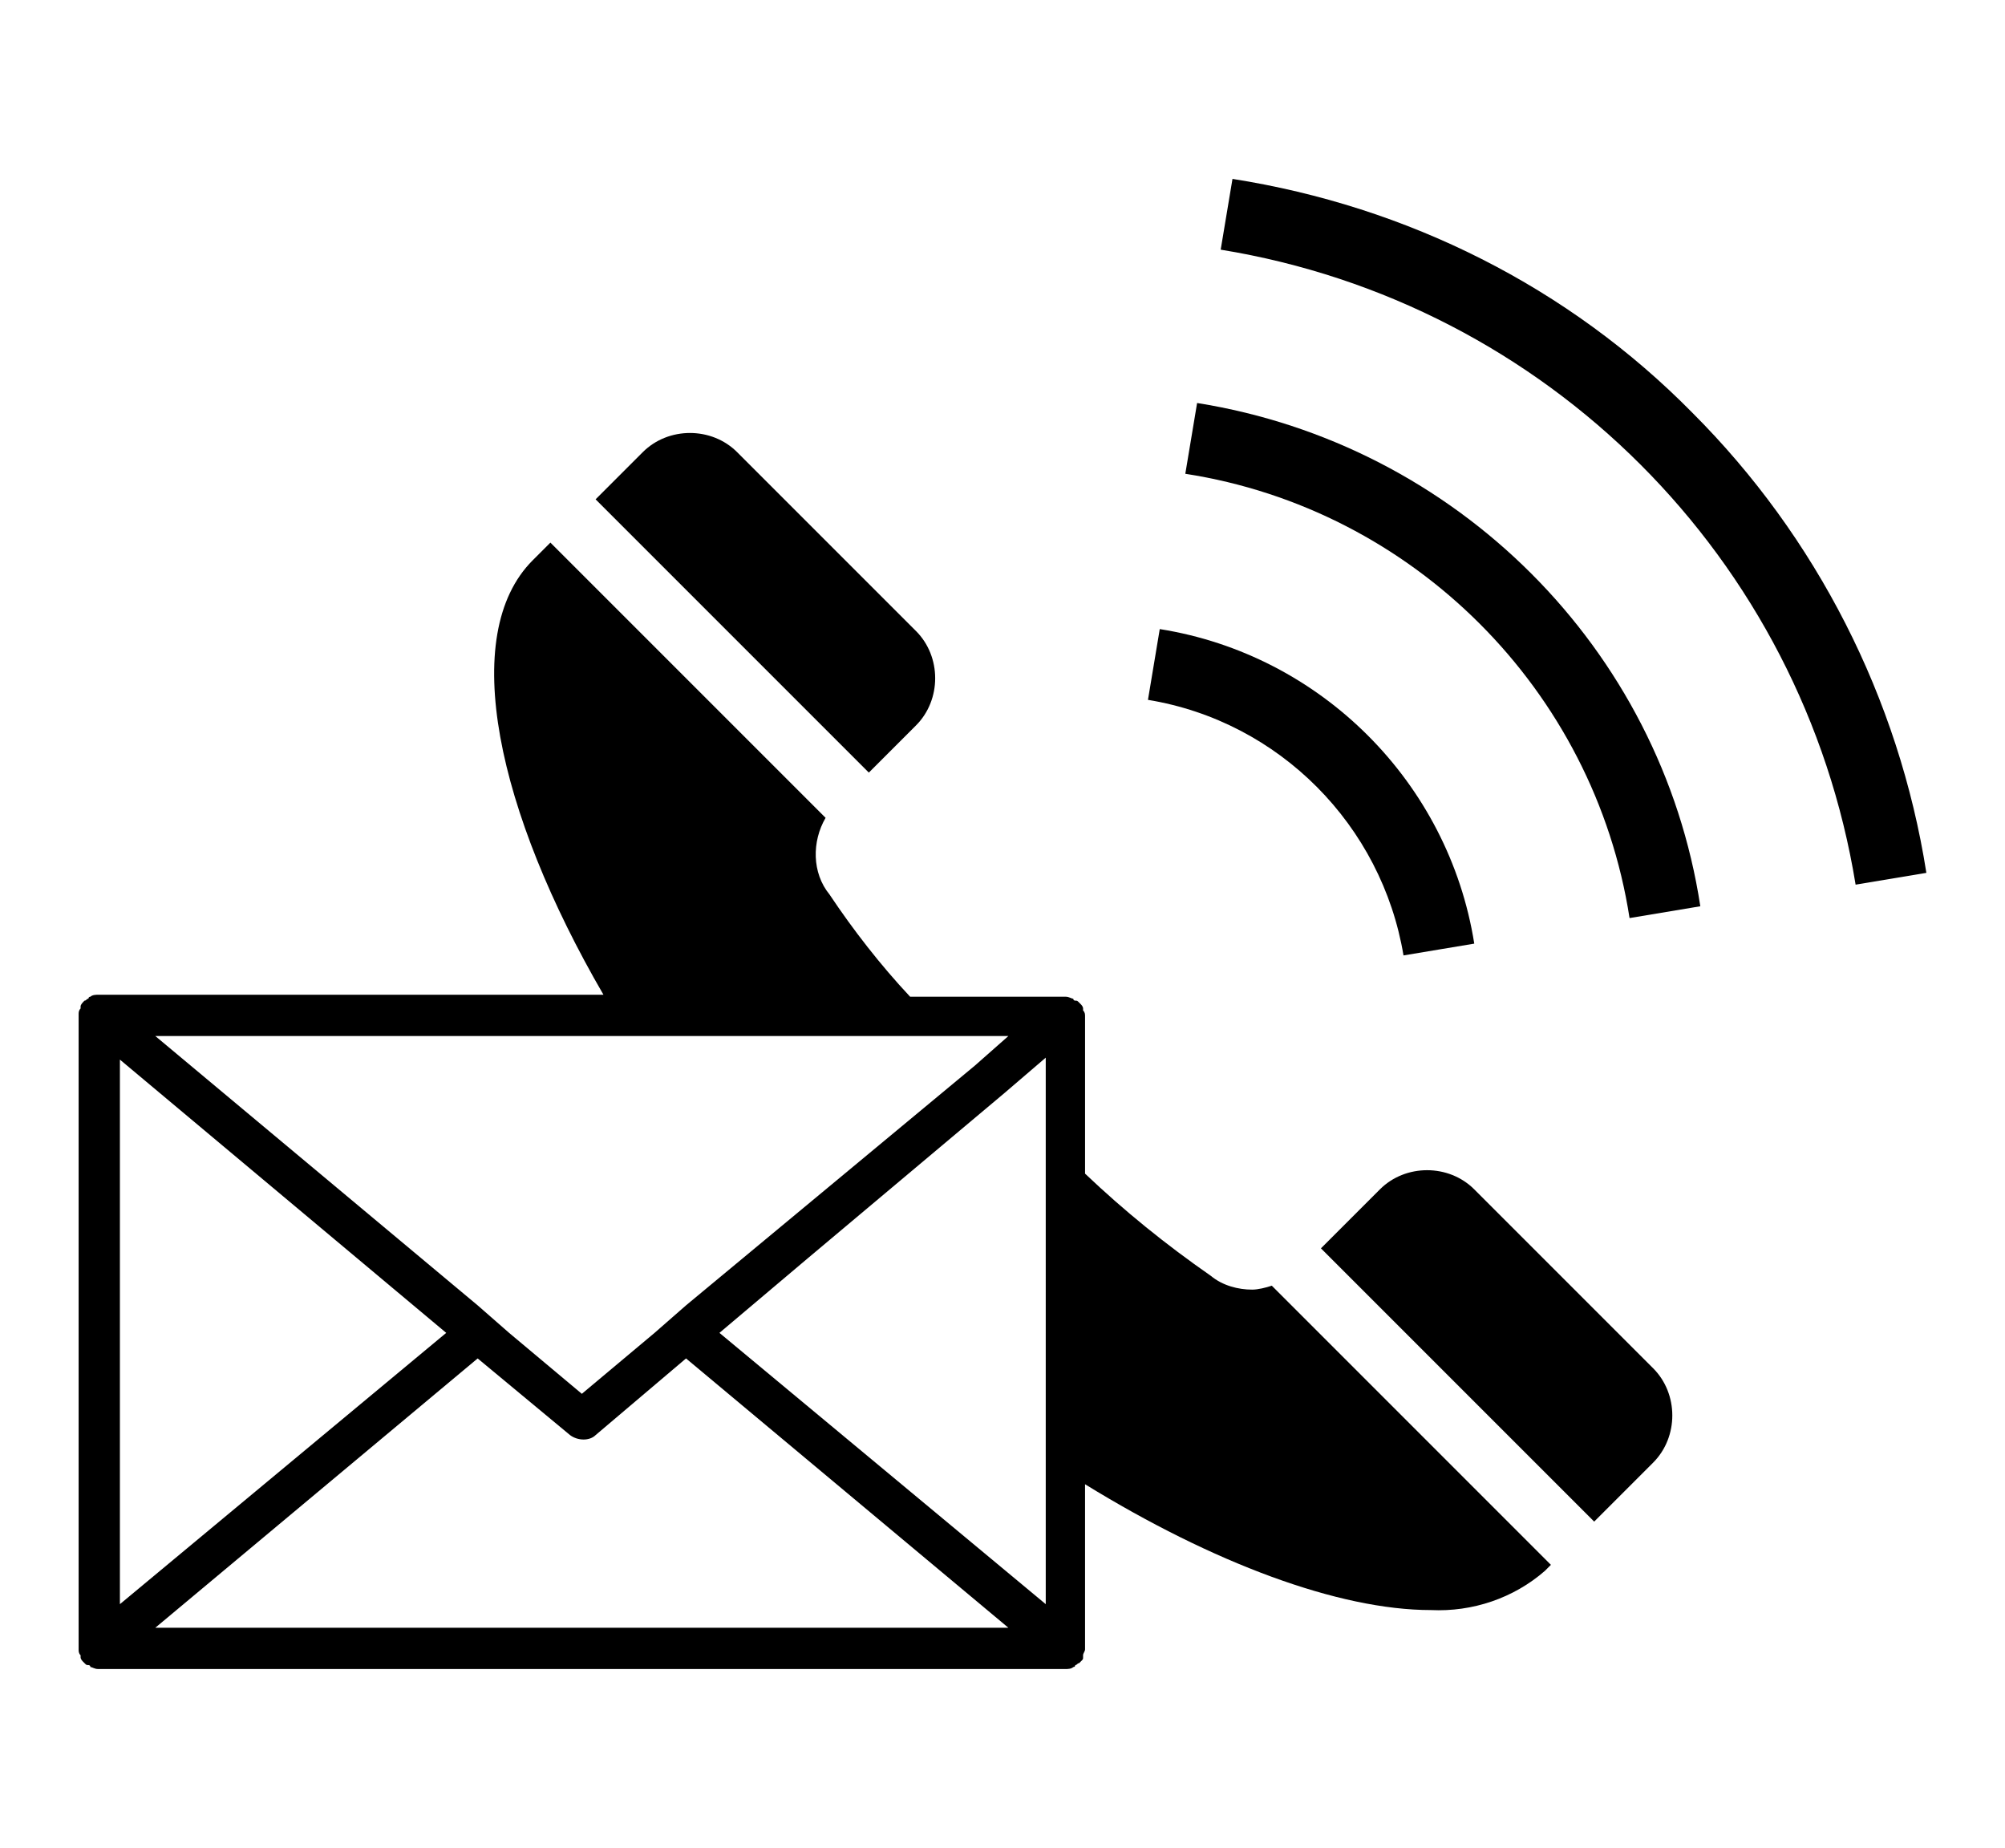
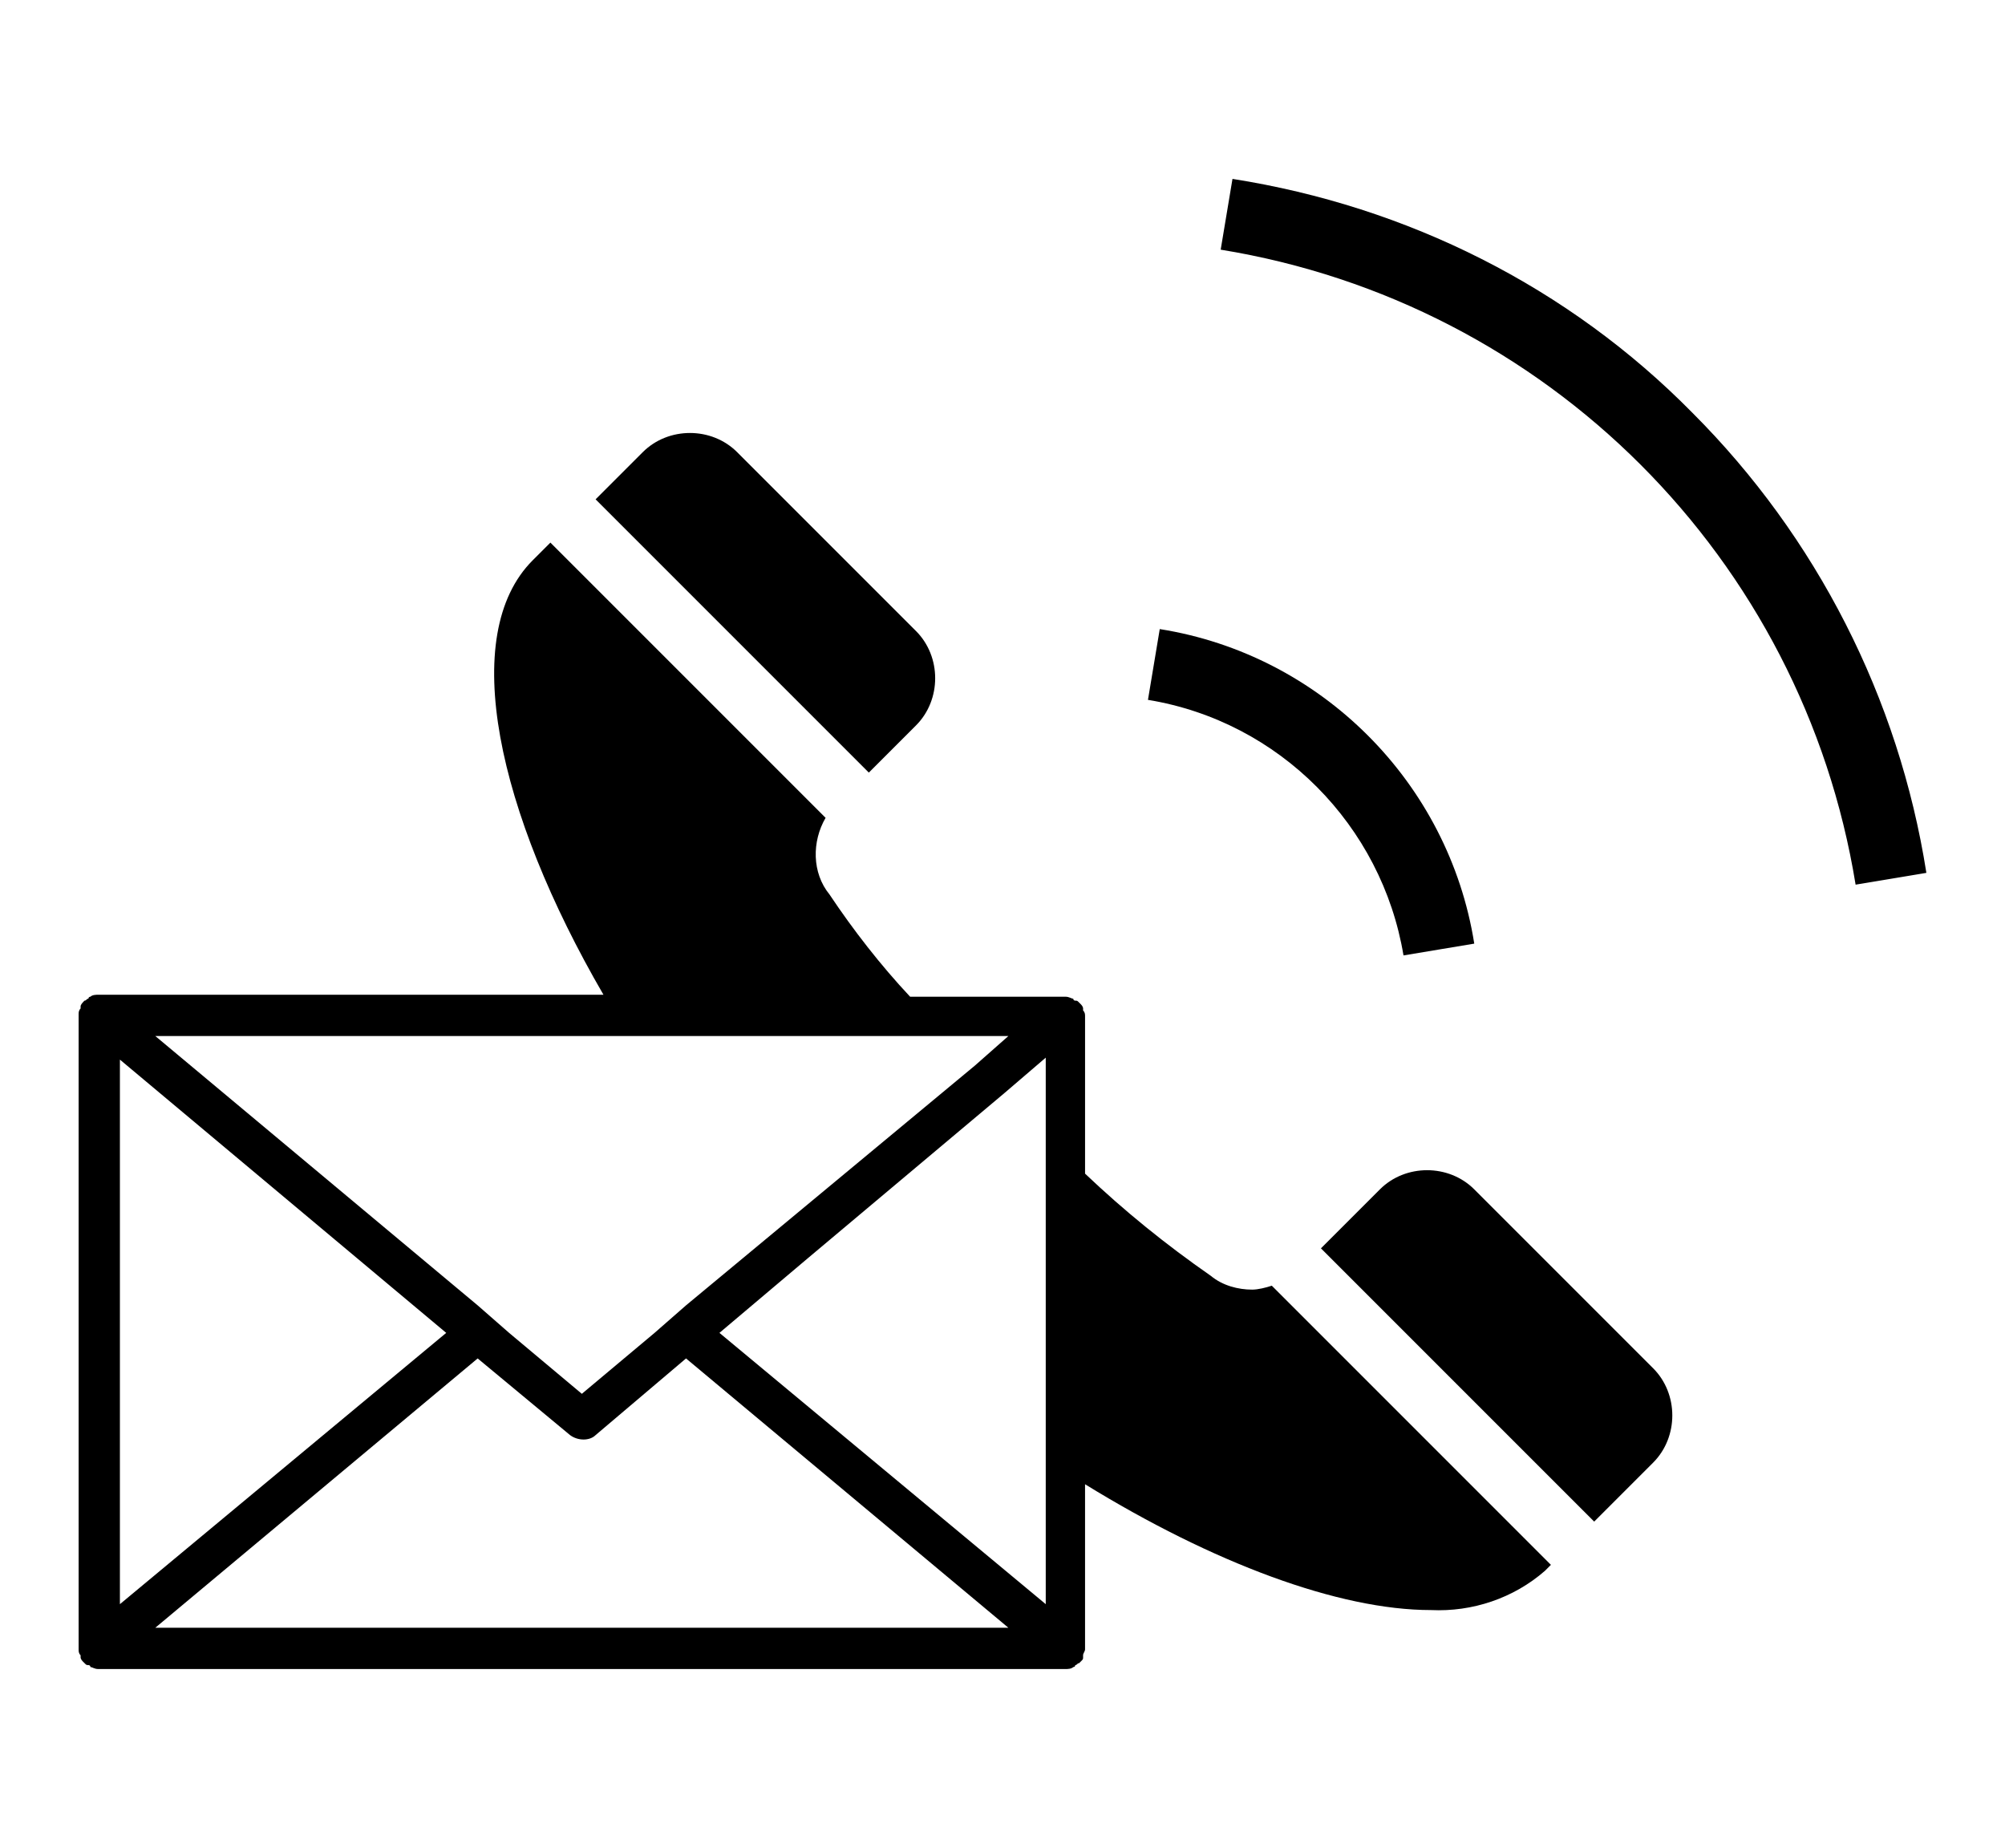
<svg xmlns="http://www.w3.org/2000/svg" version="1.1" id="レイヤー_1" x="0px" y="0px" viewBox="0 0 102 94" style="enable-background:new 0 0 102 94;" xml:space="preserve">
  <g id="グループ_758" transform="translate(-255 -814)">
    <g id="コンポーネント_11_2" transform="translate(255 814)">
      <path id="パス_369" d="M44.2,39.3l2.4-2.4c1.3-1.3,1.3-3.5,0-4.8c0,0,0,0,0,0l-9.1-9.1c-1.3-1.3-3.5-1.3-4.8,0    c0,0-0.3,0.3-2.4,2.4l0,0L44.2,39.3z" />
      <path id="パス_370" d="M64.7,65.4c-0.3,0.1-0.7,0.2-1,0.2c-0.7,0-1.5-0.2-2.1-0.7c-2.3-1.6-4.4-3.3-6.4-5.2v-8v0    c0-0.1,0-0.2-0.1-0.3c0,0,0,0,0,0c0,0,0-0.1,0-0.1c0-0.1-0.1-0.2-0.1-0.2c0,0-0.1-0.1-0.1-0.1c-0.1-0.1-0.1-0.1-0.2-0.1    c0,0-0.1,0-0.1-0.1c-0.1,0-0.2-0.1-0.4-0.1h-7.9c-1.5-1.6-2.9-3.4-4.1-5.2c-0.9-1.1-0.9-2.7-0.2-3.9l-14-14l-0.6,0.6l-0.3,0.3    c-3.8,3.8-1.8,12.8,3.6,22.1H5c-0.1,0-0.3,0-0.4,0.1c0,0-0.1,0-0.1,0.1c-0.1,0-0.1,0.1-0.2,0.1c-0.1,0.1-0.2,0.2-0.2,0.3    c0,0,0,0.1,0,0.1c0,0,0,0,0,0C4,51.4,4,51.5,4,51.6v0v32.3v0c0,0.1,0,0.2,0.1,0.3c0,0,0,0,0,0c0,0,0,0.1,0,0.1    c0,0.1,0.1,0.2,0.1,0.2c0,0,0.1,0.1,0.1,0.1c0.1,0.1,0.1,0.1,0.2,0.1c0,0,0.1,0,0.1,0.1c0.1,0,0.2,0.1,0.4,0.1h49.2    c0.1,0,0.3,0,0.4-0.1c0,0,0.1,0,0.1-0.1c0.1,0,0.1-0.1,0.2-0.1c0,0,0.1-0.1,0.1-0.1c0.1-0.1,0.1-0.1,0.1-0.2c0,0,0-0.1,0-0.1    c0,0,0,0,0,0c0-0.1,0.1-0.2,0.1-0.3v0v-8.4c6.5,4,12.9,6.4,17.6,6.4c2.1,0.1,4.2-0.6,5.8-2c0.1-0.1,0.2-0.2,0.3-0.3L65,65.7    L64.7,65.4z M53.2,74.1v7.5L36.6,67.8l4.5-3.8l10-8.4l2.1-1.8L53.2,74.1L53.2,74.1z M6.1,53.9l16.6,13.9L6.1,81.6V53.9z     M24.3,69.1L29,73c0.4,0.3,1,0.3,1.3,0l4.6-3.9l16.4,13.7H7.9L24.3,69.1z M51.3,52.7l-1.7,1.5l-10,8.3l-4.7,3.9l-0.8,0.7l-0.8,0.7    l-3.7,3.1l-3.7-3.1l-0.8-0.7l-0.8-0.7L7.9,52.7H51.3L51.3,52.7z" />
      <path id="パス_371" d="M75,60.5c-1.3-1.3-3.5-1.3-4.8,0c0,0,0,0,0,0l-2.4,2.4l-0.6,0.6l13.9,13.9l0.6-0.6    c2.1-2.1,2.4-2.4,2.4-2.4c1.3-1.3,1.3-3.5,0-4.8c0,0,0,0,0,0L75,60.5z" />
      <path id="パス_372" d="M71.4,48.6l3.6-0.6c-1.3-8.2-7.8-14.7-16-16l-0.6,3.6C65.1,36.7,70.3,42,71.4,48.6z" />
-       <path id="パス_373" d="M60.9,20.5l-0.6,3.6c11.6,1.8,20.8,11,22.6,22.6l3.6-0.6C84.5,33,74.1,22.6,60.9,20.5L60.9,20.5z" />
      <path id="パス_374" d="M86.1,21c-6.3-6.4-14.5-10.5-23.4-11.9l-0.6,3.6C78.7,15.4,91.7,28.4,94.4,45l3.6-0.6    C96.6,35.5,92.4,27.3,86.1,21z" />
    </g>
  </g>
</svg>